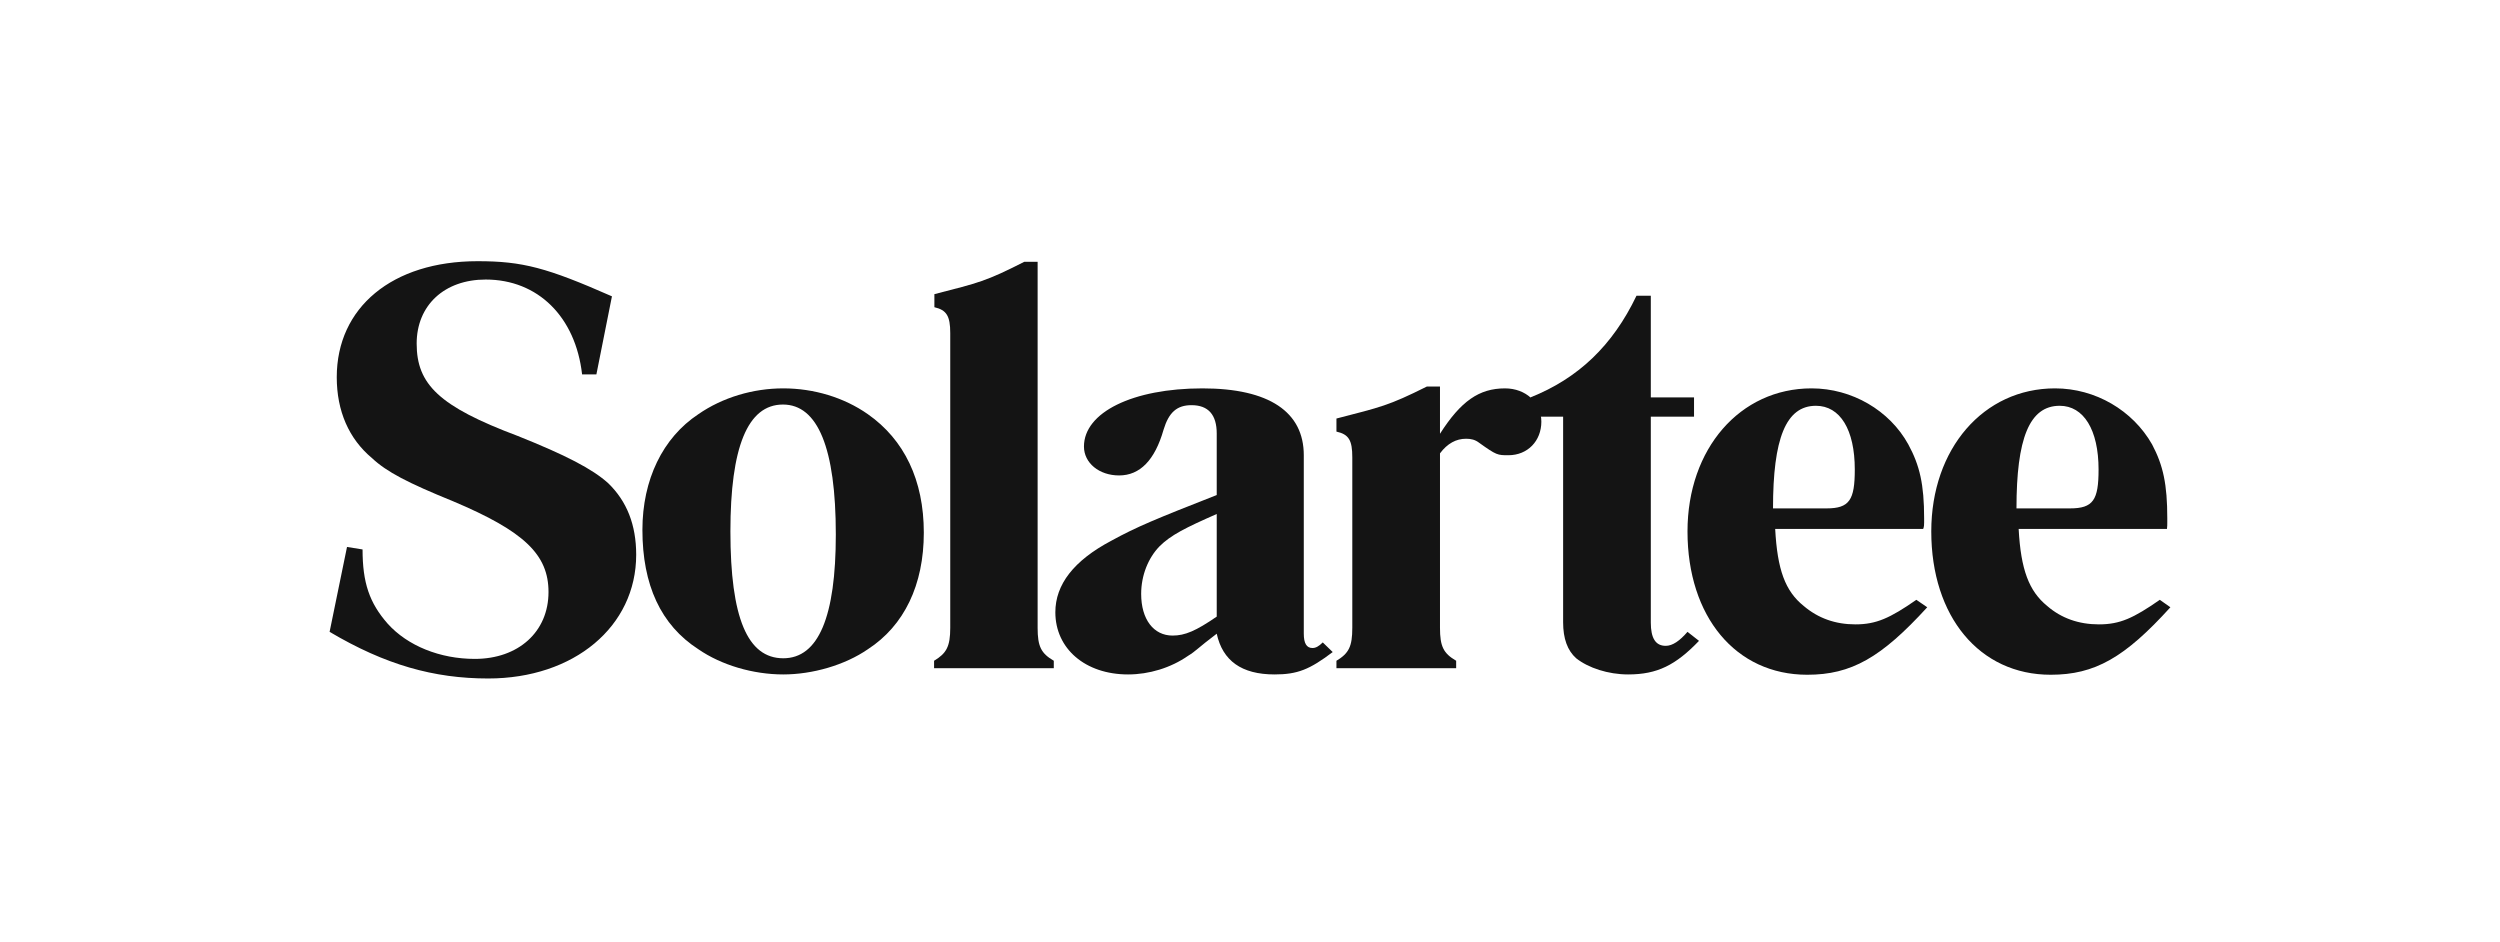
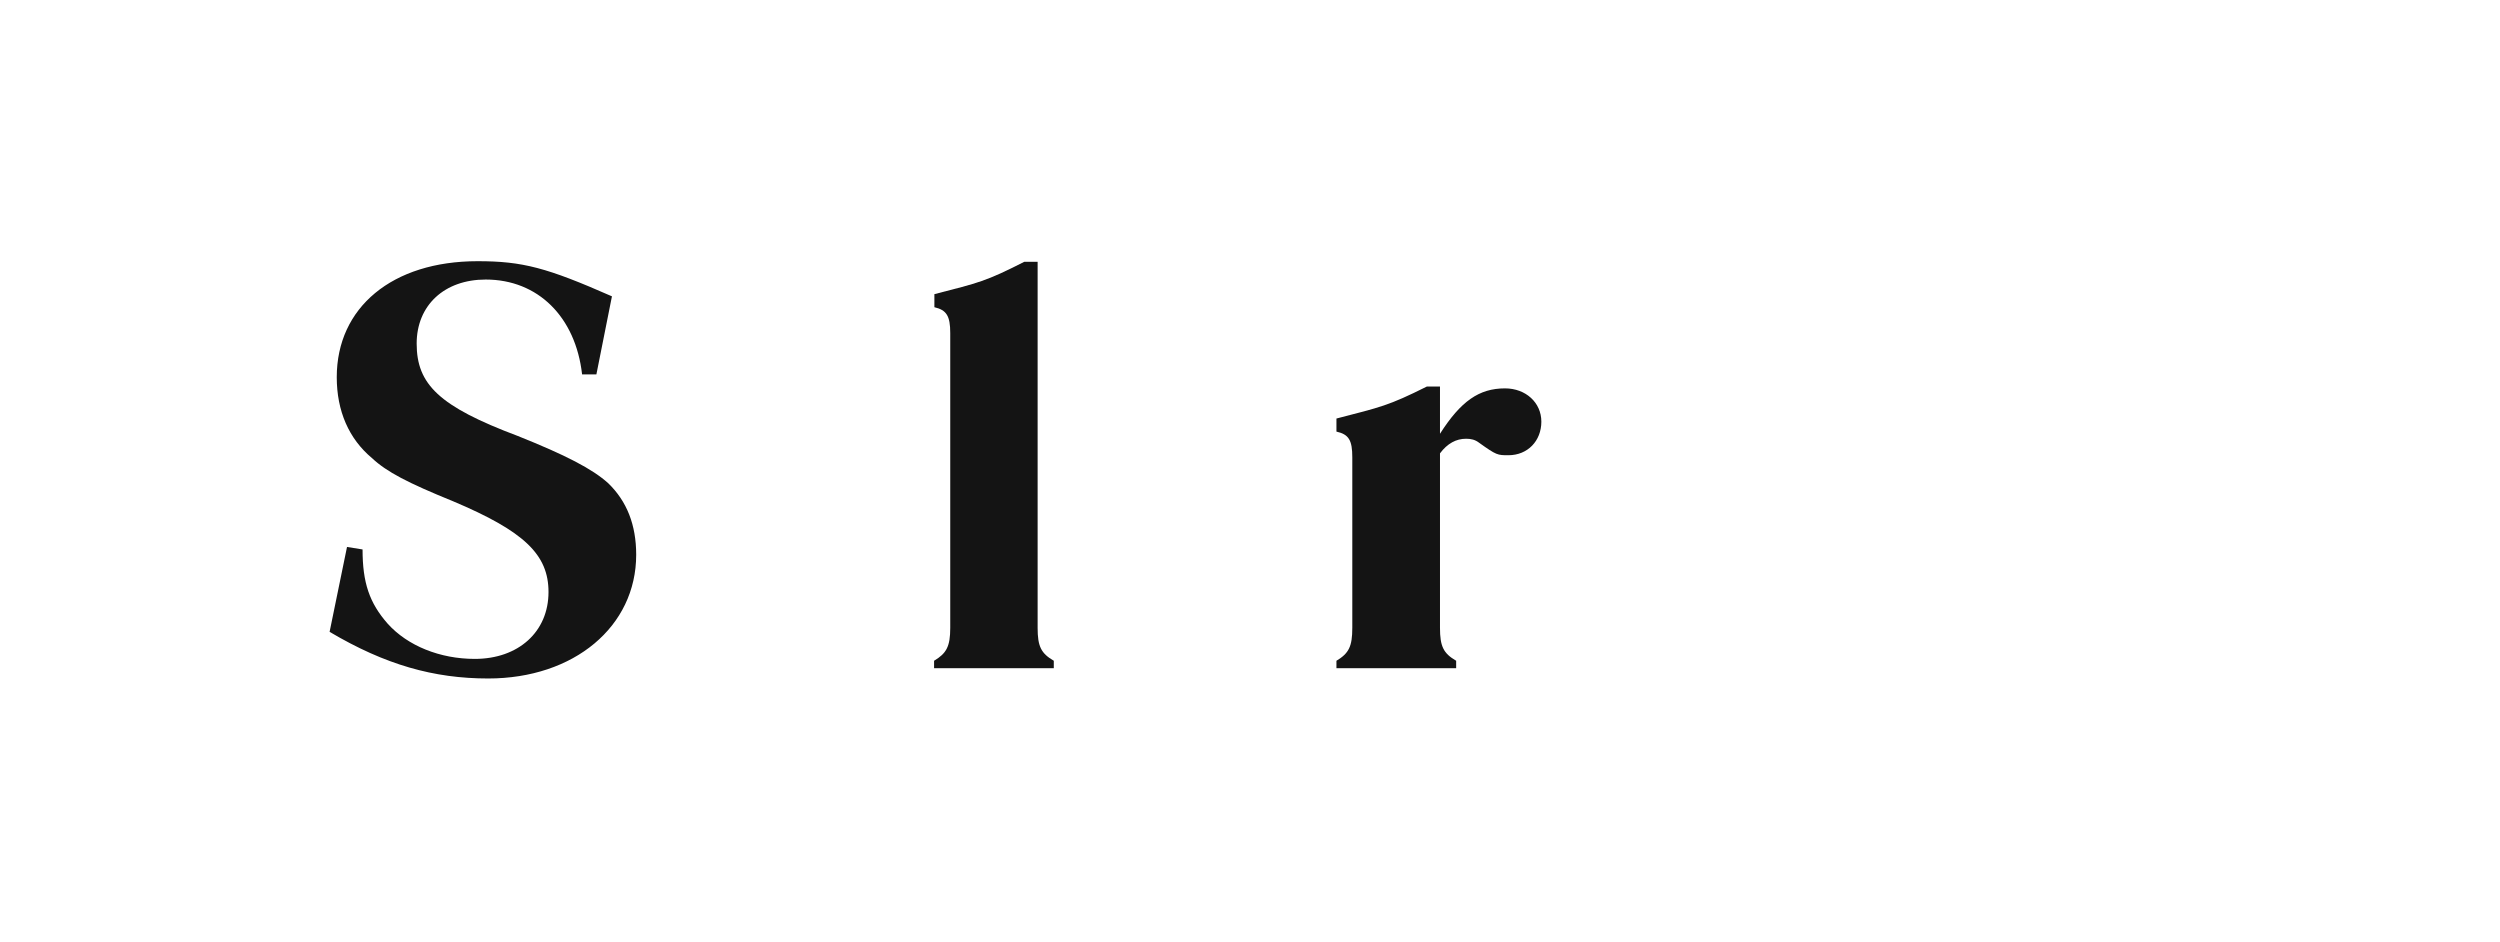
<svg xmlns="http://www.w3.org/2000/svg" version="1.2" viewBox="0 0 804 303" width="804" height="303">
  <title>LOGO STILE BRAISE</title>
  <style>
		.s0 { fill: #141414 } 
	</style>
  <g id="Cartella 1">
    <g>
      <g>
        <g>
          <path class="s0" d="m191.8 120.4h-4.6c-2.1-18.5-14.2-30.5-31-30.5-13.3 0-22.2 8.3-22.2 20.6 0 13.1 7.2 20.2 32.5 29.7 15.5 6.2 24 10.6 29.1 15.2 6 5.8 9 13.4 9 23 0 23.1-20 39.8-47.6 39.8-17.5 0-33.1-4.4-51-15l5.6-27.3 5 0.8c0 10.7 2.2 17.2 8.1 23.9 6.4 7.1 16.8 11.3 28 11.3 14 0 23.7-8.7 23.7-21.5 0-12-7.7-19.5-30.7-29.2-14.5-5.9-21.3-9.4-26.1-13.9-7.4-6.2-11.3-15.1-11.3-26 0-22.4 17.8-37.3 45.3-37.3 14.5 0 22.3 2.1 43.2 11.3z" />
        </g>
      </g>
    </g>
    <g>
      <g>
        <g>
-           <path class="s0" d="m251.9 124.9c9.8 0 19.5 2.9 27.2 8.3 11.7 8.2 18 21.2 18 38.1 0 16.8-6.3 29.9-18 37.5-7.4 5.1-17.8 8.1-27.2 8.1-9.7 0-19.9-3-27.3-8.1-12.1-7.8-18-20.7-18-38.4 0-16.1 6.5-29.6 18-37.2 7.8-5.4 17.6-8.3 27.3-8.3zm-0.1 5.2c-11.4 0-16.9 13.8-16.9 40.8 0 27.8 5.5 40.8 17 40.8 11.3 0 16.9-13.3 16.9-39.8 0-27.8-5.8-41.8-17-41.8z" />
-         </g>
+           </g>
      </g>
    </g>
    <g>
      <g>
        <g>
          <path class="s0" d="m300.5 98.8v-4.2c14.4-3.7 16.5-4.1 28.9-10.4h4.3v117.7c0 6 1.1 8.2 5.2 10.6v2.4h-38.5v-2.4c4-2.4 5.2-4.6 5.2-10.6v-94.8c0-5.5-1.2-7.4-5.1-8.3z" />
        </g>
      </g>
    </g>
    <g>
      <g>
        <g>
-           <path class="s0" d="m425.4 206.6l3.2 3.1c-7.4 5.6-11.3 7.2-18.7 7.2-10.6 0-16.7-4.4-18.6-13.1-6.1 4.6-6.7 5.6-9.2 7.1-5.6 3.9-12.6 6-19.3 6-13.8 0-23.4-8.3-23.4-20 0-8.9 5.9-16.6 18-23 8.2-4.5 14.3-7 33.9-14.7v-19.8c0-6-2.7-9.1-8.1-9.1-4.7 0-7.3 2.3-9 7.9-2.8 9.8-7.6 14.7-14.3 14.7-6.4 0-11.3-4-11.3-9.3 0-11 15.7-18.7 38.1-18.7 21.5 0 32.6 7.6 32.6 21.5v57.4c0 3.1 0.9 4.6 2.8 4.6 1 0 2-0.5 3.3-1.8zm-34.1-8.3v-33c-10 4.4-14.8 6.8-18.4 10.4-3.6 3.7-5.9 9.3-5.9 15.3 0 8.2 4 13.4 10.1 13.4 4 0 7.5-1.5 14.2-6.1z" />
-         </g>
+           </g>
      </g>
    </g>
    <g>
      <g>
        <g>
          <path class="s0" d="m463.1 145.8v56.1c0 6 1.1 8.2 5.2 10.6v2.4h-38.5v-2.4c4-2.4 5.1-4.6 5.1-10.6v-54.8c0-5.5-1.1-7.4-5.1-8.3v-4.2c14.3-3.7 16.7-4.1 29.1-10.3h4.2v15.2c6.7-10.5 12.6-14.6 20.9-14.6 6.7 0 11.7 4.6 11.7 10.7 0 6.2-4.4 10.8-10.6 10.8-3.5 0-3.8 0-9.4-4-1.3-1-2.6-1.3-4.2-1.3-3.2 0-6 1.5-8.4 4.7z" />
        </g>
      </g>
    </g>
    <g>
      <g>
        <g>
-           <path class="s0" d="m544.8 134h-13.9v66.2c0 5 1.5 7.5 4.8 7.5 2.2 0 4.5-1.6 7-4.5l3.7 2.9c-7.5 7.8-13.4 10.8-22.8 10.8-6.4 0-12.8-2.1-16.7-5.2-2.8-2.5-4.2-6.3-4.2-11.6v-66.1h-10.5v-6.2c15.3-6.1 26.4-16.6 34.1-32.7h4.6v32.7h13.9z" />
-         </g>
+           </g>
      </g>
    </g>
    <g>
      <g>
        <g>
-           <path class="s0" d="m616.3 192.9l3.5 2.4c-14.8 16.2-24.4 21.7-38.6 21.7-23 0-38.5-18.7-38.5-46.1 0-26.6 16.9-46 39.9-46 13 0 25.1 7.1 31.1 18 3.7 6.8 5.1 12.9 5.1 23.8v1.3c0 0.6 0 1.4-0.3 2.1h-47.6c0.7 13.1 3.2 20 9.2 24.8 4.6 3.9 10.1 5.9 16.6 5.9 6.7 0 11.1-2 19.6-7.9zm-46.1-29.4h17.2c7.4 0 9.1-2.7 9.1-12.5 0-12.8-4.7-20.5-12.5-20.5-9.7 0-13.8 10.6-13.8 33z" />
-         </g>
+           </g>
      </g>
    </g>
    <g>
      <g>
        <g>
-           <path class="s0" d="m694.6 192.9l3.4 2.4c-14.7 16.2-24.3 21.7-38.5 21.7-22.9 0-38.4-18.7-38.4-46.1 0-26.6 16.8-46 39.8-46 13 0 25 7.1 31.2 18 3.6 6.8 4.9 12.9 4.9 23.8v1.3c0 0.6 0 1.4-0.1 2.1h-47.7c0.7 13.1 3.3 20 9.2 24.8 4.5 3.9 10.1 5.9 16.6 5.9 6.8 0 11.1-2 19.6-7.9zm-46.1-29.4h17.2c7.5 0 9.2-2.7 9.2-12.5 0-12.8-4.8-20.5-12.5-20.5-9.8 0-13.9 10.6-13.9 33z" />
-         </g>
+           </g>
      </g>
    </g>
  </g>
</svg>